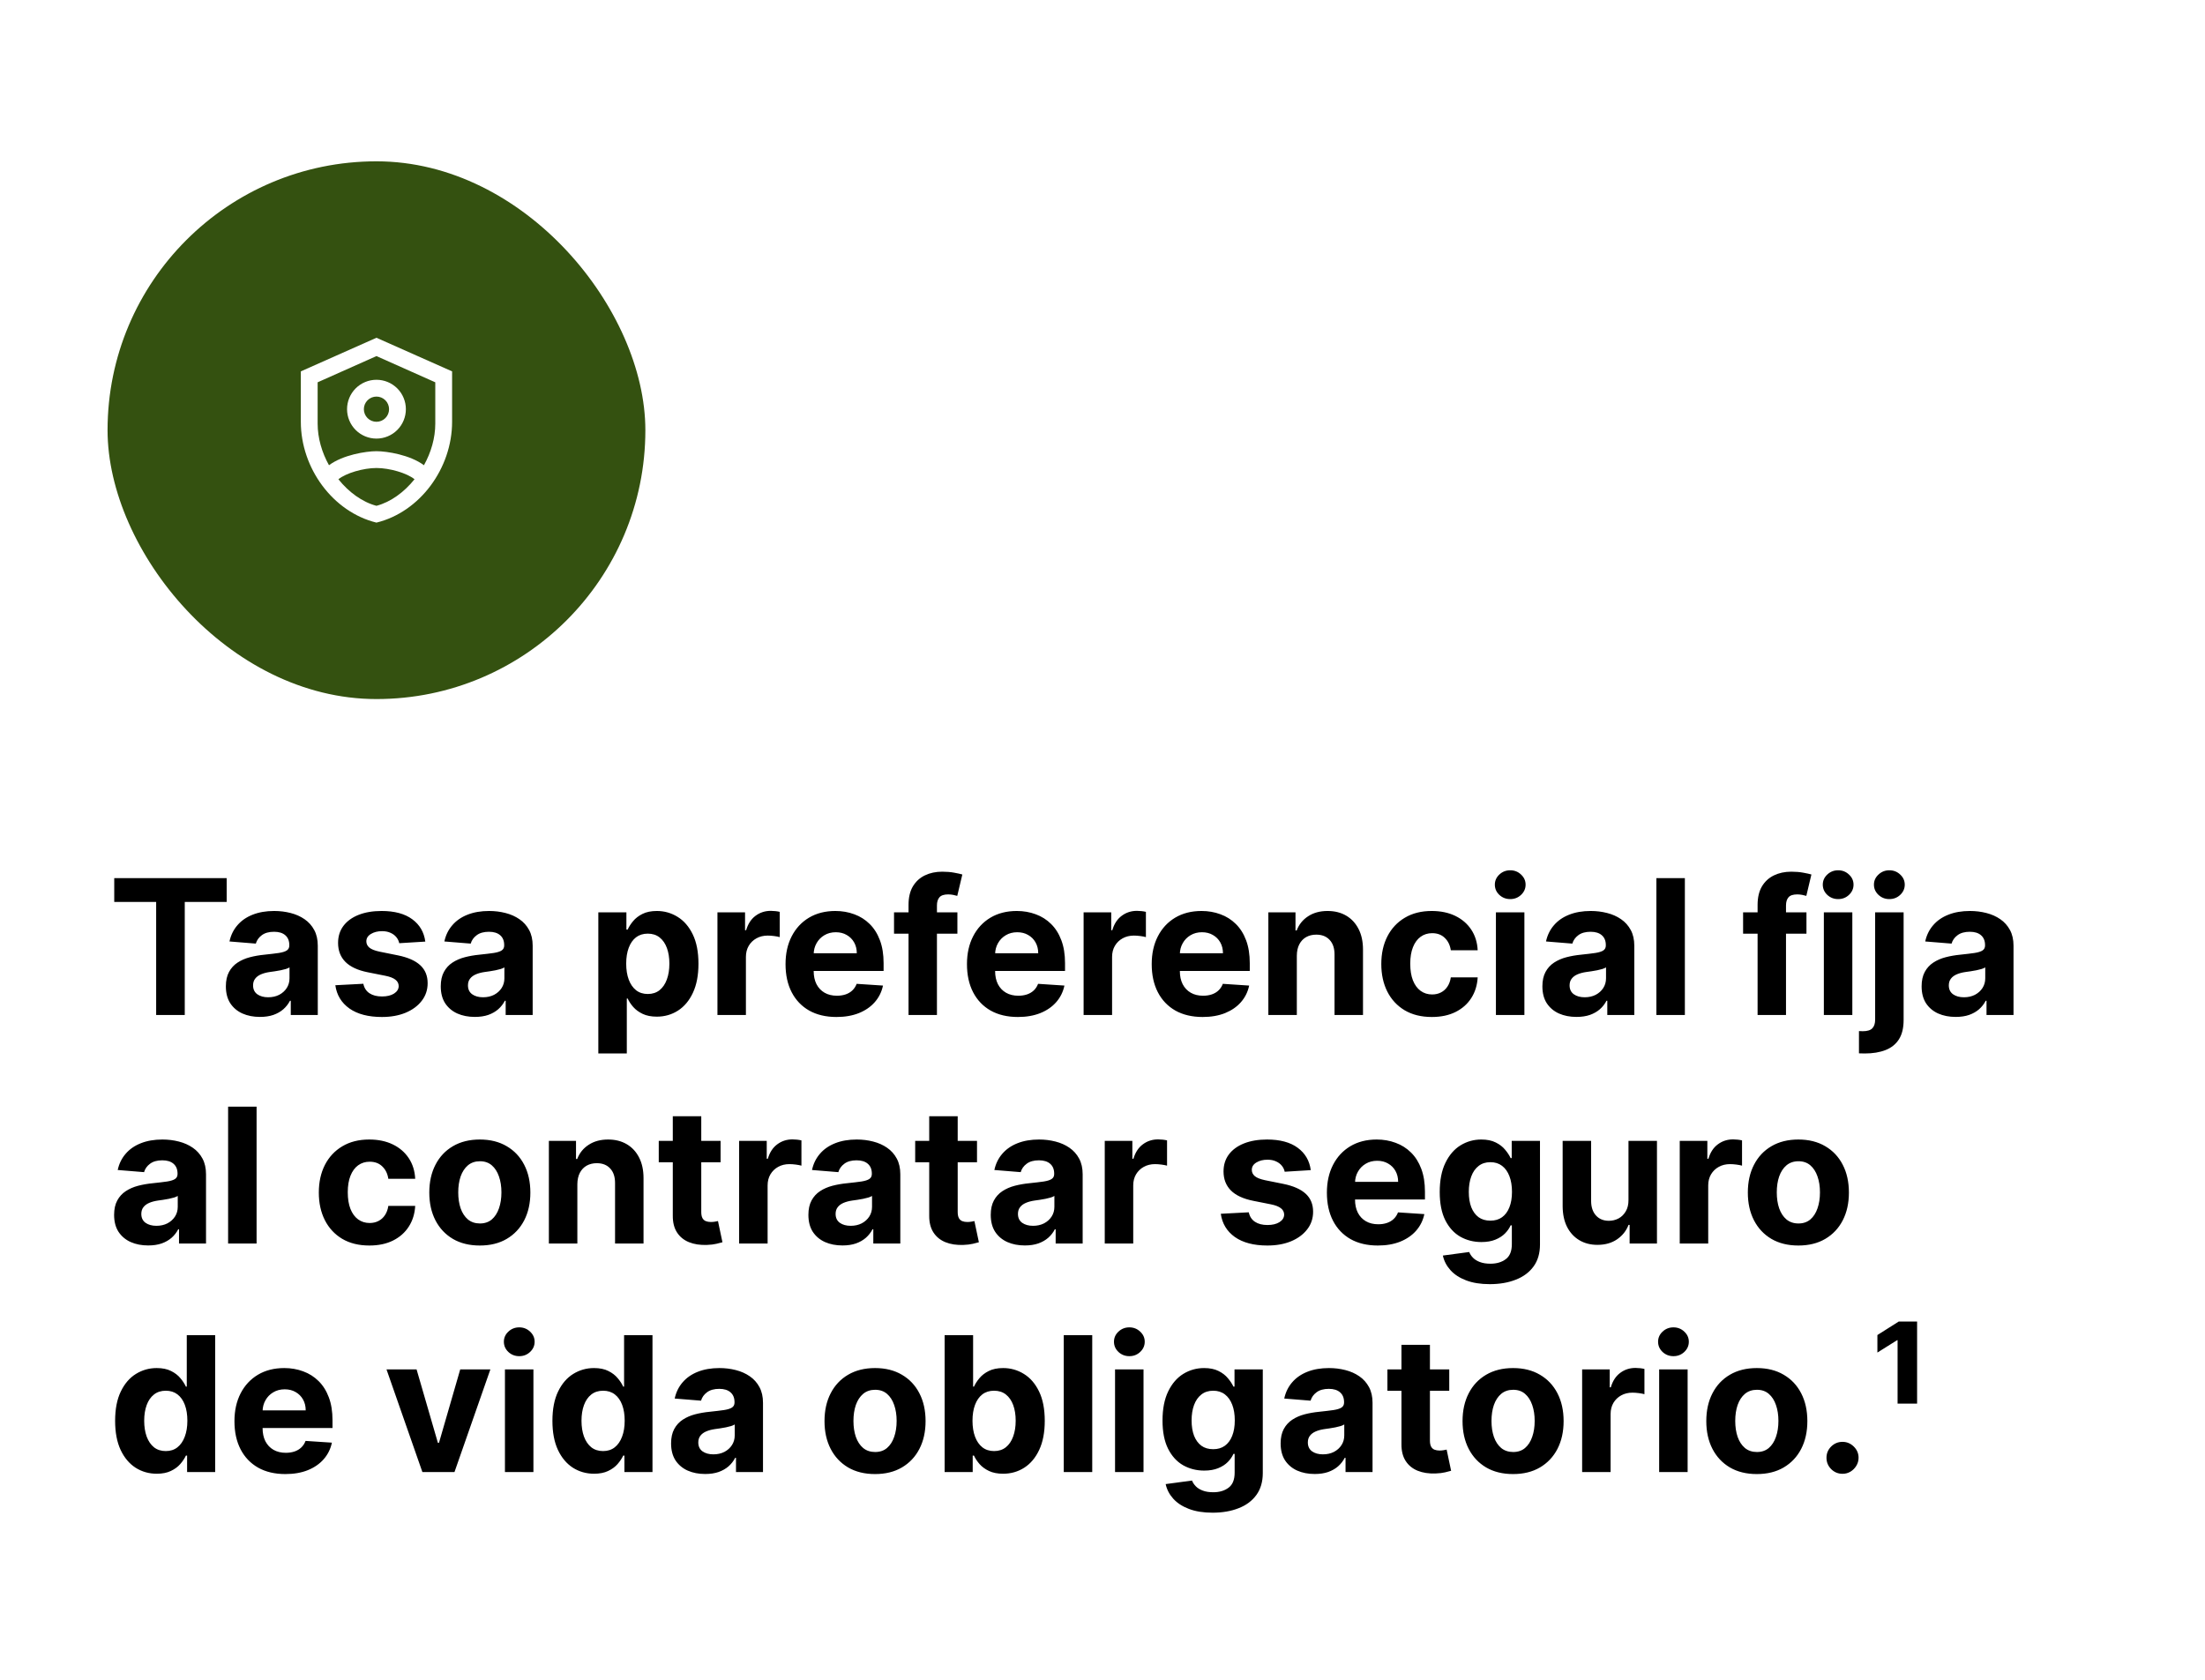
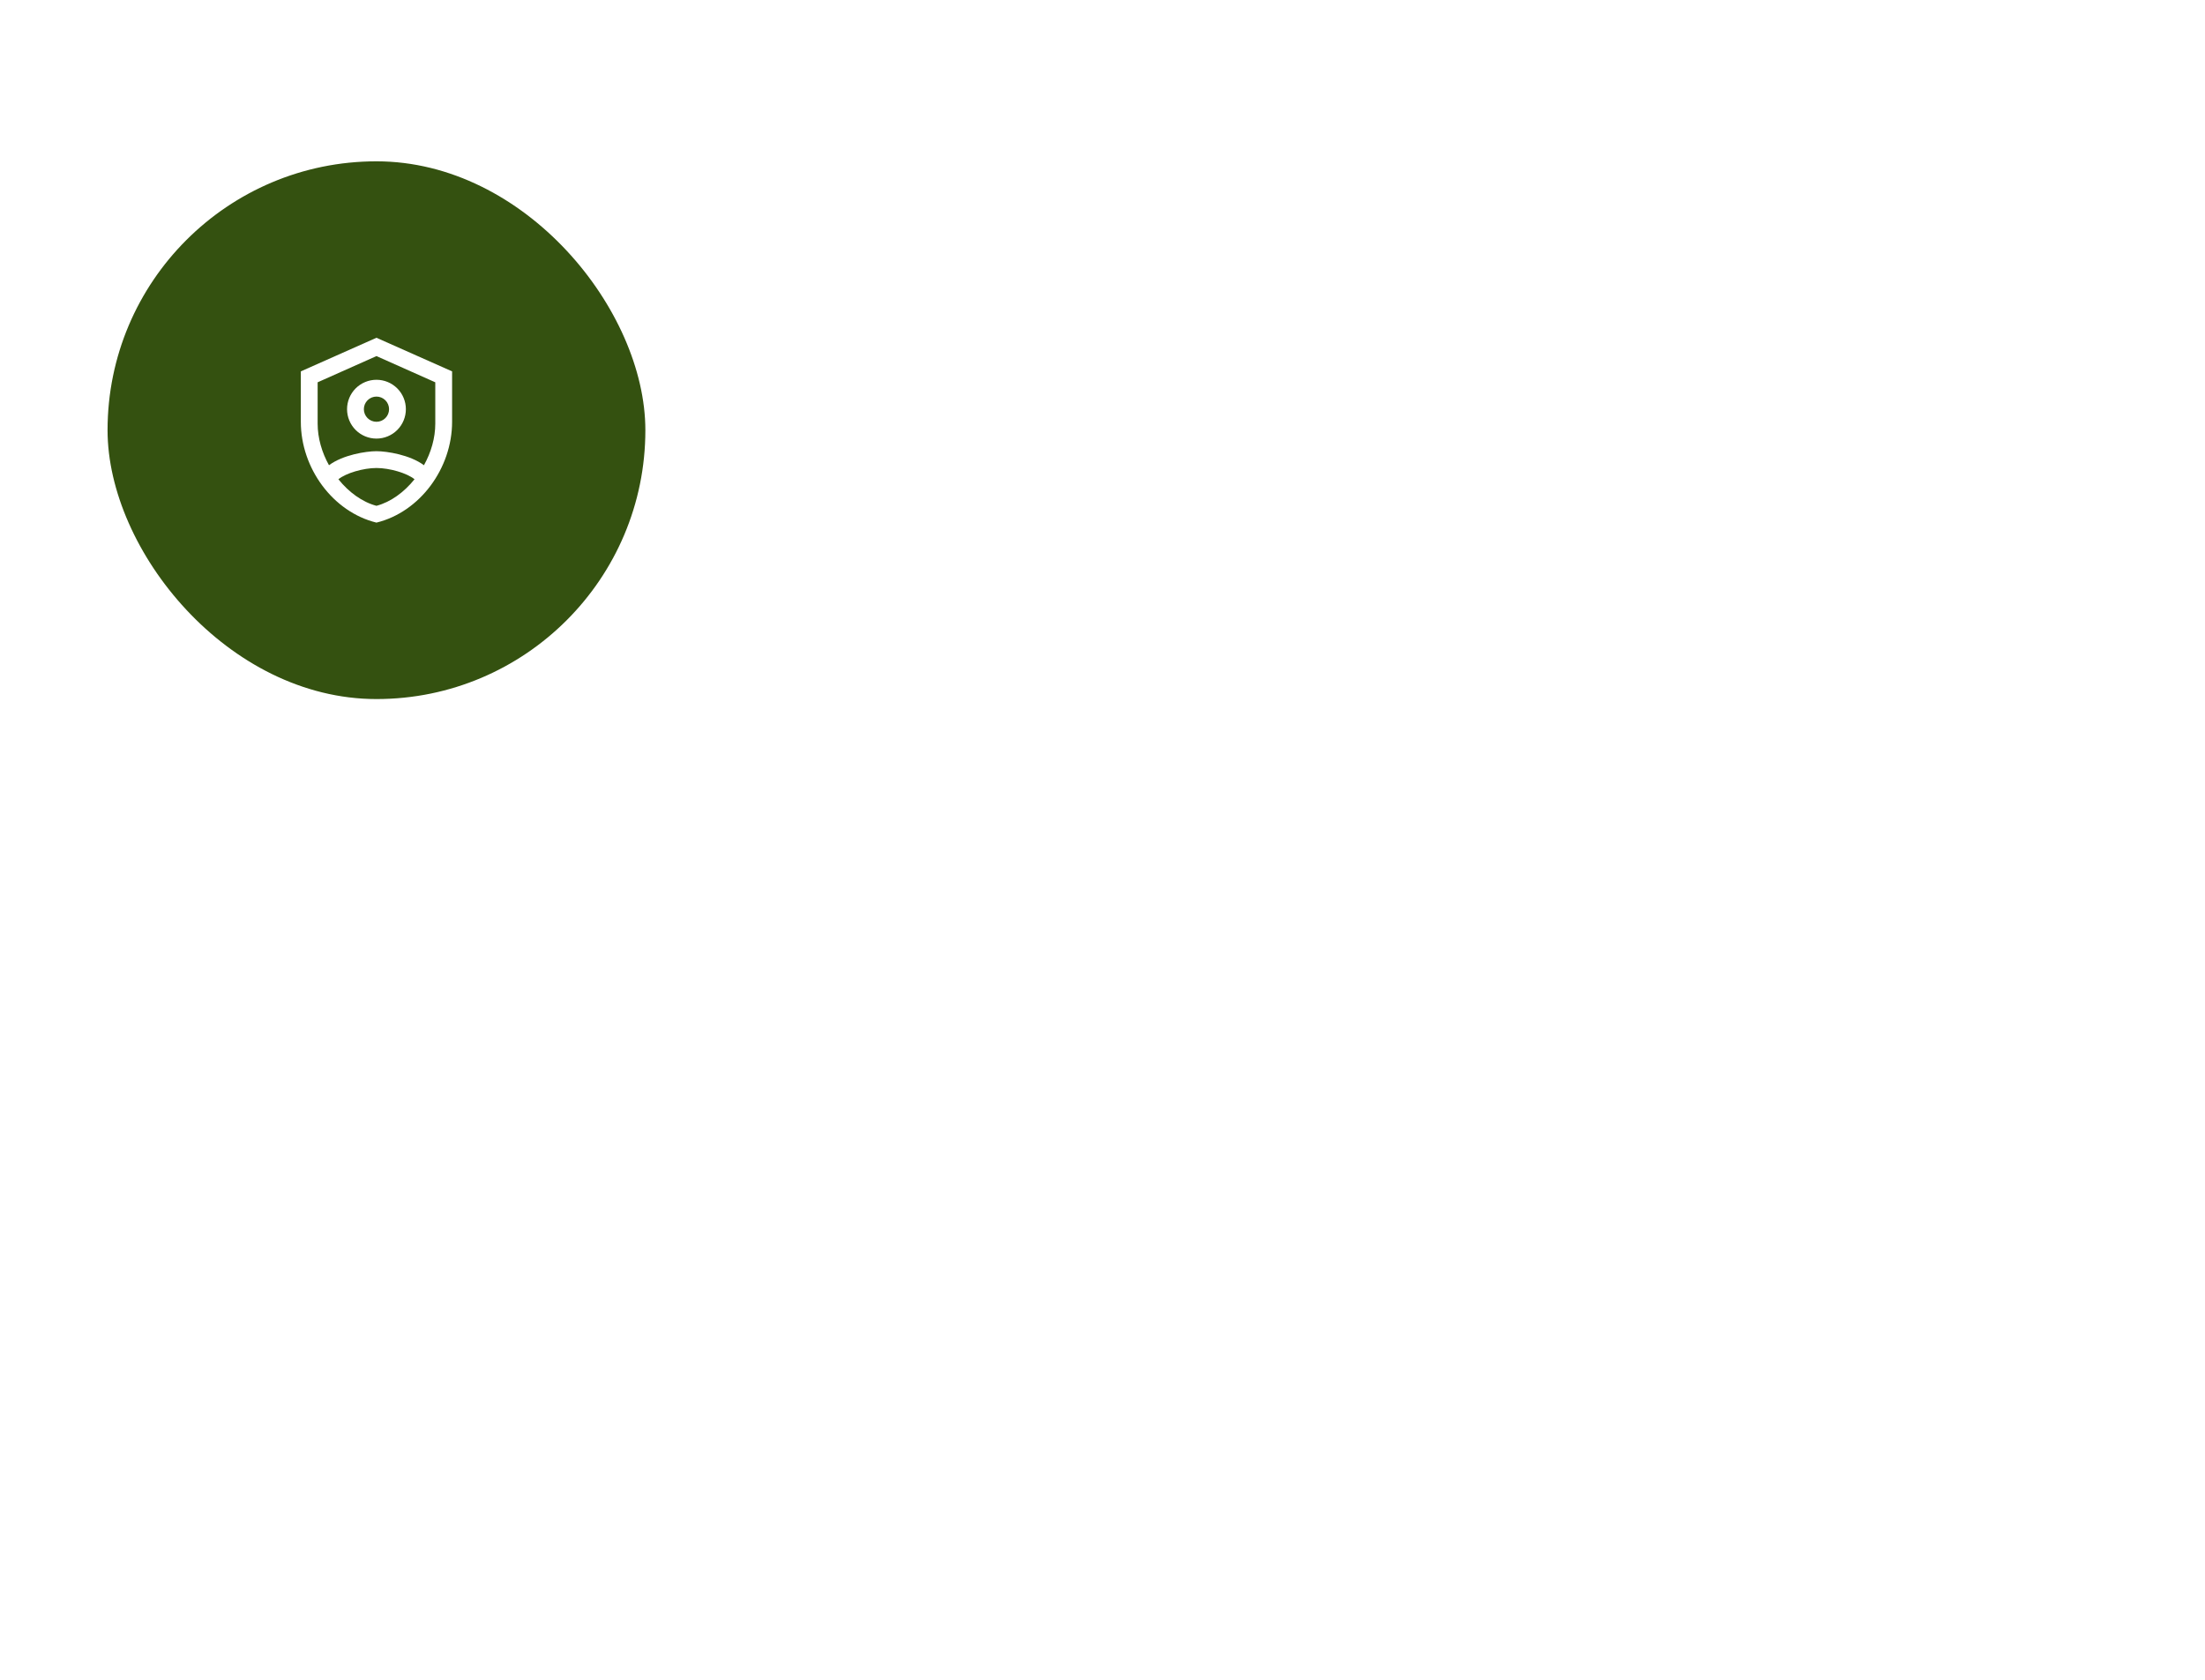
<svg xmlns="http://www.w3.org/2000/svg" width="328" height="250" viewBox="0 0 328 250" fill="none">
  <rect width="328" height="250" fill="white" />
  <rect x="16" y="24" width="80" height="80" rx="40" fill="#345110" />
  <path d="M56 50.25L44.75 55.25V62.75C44.75 69.688 49.55 76.175 56 77.75C62.45 76.175 67.25 69.688 67.25 62.75V55.25L56 50.25ZM56 52.975L64.75 56.875V63.025C64.75 65.15 64.125 67.312 63.062 69.213C61 67.675 57.575 67.125 56 67.125C54.425 67.125 51 67.675 48.938 69.213C47.875 67.312 47.25 65.15 47.25 63.025V56.875L56 52.975ZM56 56.5C54.84 56.5 53.727 56.961 52.906 57.781C52.086 58.602 51.625 59.715 51.625 60.875C51.625 62.035 52.086 63.148 52.906 63.969C53.727 64.789 54.84 65.25 56 65.25C57.16 65.25 58.273 64.789 59.094 63.969C59.914 63.148 60.375 62.035 60.375 60.875C60.375 59.715 59.914 58.602 59.094 57.781C58.273 56.961 57.16 56.5 56 56.5ZM56 59C56.497 59 56.974 59.197 57.326 59.549C57.678 59.901 57.875 60.378 57.875 60.875C57.875 61.372 57.678 61.849 57.326 62.201C56.974 62.553 56.497 62.75 56 62.75C55.503 62.75 55.026 62.553 54.674 62.201C54.322 61.849 54.125 61.372 54.125 60.875C54.125 60.378 54.322 59.901 54.674 59.549C55.026 59.197 55.503 59 56 59ZM56 69.625C57.962 69.625 60.55 70.388 61.663 71.3C60.112 73.225 58.125 74.688 56 75.25C53.875 74.688 51.888 73.225 50.337 71.3C51.462 70.388 54.038 69.625 56 69.625Z" fill="white" />
-   <path d="M16.994 134.186V130.636H33.719V134.186H27.484V151H23.229V134.186H16.994ZM38.67 151.288C37.696 151.288 36.828 151.119 36.065 150.781C35.303 150.437 34.7 149.929 34.256 149.26C33.818 148.584 33.599 147.742 33.599 146.734C33.599 145.886 33.755 145.173 34.067 144.597C34.378 144.02 34.803 143.556 35.34 143.205C35.876 142.853 36.486 142.588 37.169 142.409C37.858 142.23 38.581 142.104 39.337 142.031C40.225 141.938 40.941 141.852 41.484 141.773C42.028 141.687 42.422 141.561 42.668 141.395C42.913 141.229 43.035 140.984 43.035 140.659V140.599C43.035 139.97 42.837 139.482 42.439 139.138C42.048 138.793 41.491 138.621 40.769 138.621C40.006 138.621 39.4 138.79 38.949 139.128C38.498 139.459 38.2 139.877 38.054 140.381L34.136 140.062C34.335 139.134 34.726 138.332 35.31 137.656C35.893 136.973 36.645 136.45 37.567 136.085C38.495 135.714 39.569 135.528 40.788 135.528C41.637 135.528 42.449 135.628 43.224 135.827C44.007 136.026 44.699 136.334 45.303 136.751C45.912 137.169 46.393 137.706 46.744 138.362C47.096 139.012 47.271 139.791 47.271 140.699V151H43.254V148.882H43.135C42.89 149.359 42.562 149.78 42.151 150.145C41.74 150.503 41.246 150.785 40.669 150.99C40.092 151.189 39.426 151.288 38.67 151.288ZM39.883 148.365C40.507 148.365 41.057 148.242 41.534 147.997C42.011 147.745 42.386 147.407 42.658 146.983C42.929 146.559 43.065 146.078 43.065 145.541V143.92C42.933 144.007 42.751 144.086 42.519 144.159C42.293 144.225 42.038 144.288 41.753 144.348C41.468 144.401 41.183 144.451 40.898 144.497C40.613 144.537 40.354 144.573 40.122 144.607C39.625 144.679 39.191 144.795 38.82 144.955C38.448 145.114 38.16 145.329 37.955 145.601C37.749 145.866 37.646 146.197 37.646 146.595C37.646 147.172 37.855 147.613 38.273 147.918C38.697 148.216 39.234 148.365 39.883 148.365ZM63.265 140.082L59.387 140.321C59.321 139.99 59.178 139.691 58.959 139.426C58.741 139.154 58.452 138.939 58.094 138.78C57.743 138.614 57.322 138.531 56.832 138.531C56.175 138.531 55.622 138.67 55.171 138.949C54.72 139.221 54.495 139.585 54.495 140.043C54.495 140.407 54.641 140.715 54.932 140.967C55.224 141.219 55.725 141.421 56.434 141.574L59.198 142.131C60.683 142.436 61.79 142.926 62.519 143.602C63.248 144.278 63.613 145.167 63.613 146.267C63.613 147.268 63.318 148.146 62.728 148.902C62.145 149.658 61.343 150.248 60.322 150.672C59.307 151.089 58.138 151.298 56.812 151.298C54.79 151.298 53.179 150.877 51.979 150.036C50.786 149.187 50.087 148.034 49.881 146.575L54.048 146.357C54.173 146.973 54.478 147.444 54.962 147.768C55.446 148.087 56.066 148.246 56.822 148.246C57.564 148.246 58.161 148.103 58.611 147.818C59.069 147.527 59.301 147.152 59.307 146.695C59.301 146.31 59.139 145.995 58.82 145.75C58.502 145.498 58.012 145.306 57.349 145.173L54.704 144.646C53.212 144.348 52.102 143.831 51.373 143.095C50.65 142.359 50.289 141.421 50.289 140.281C50.289 139.3 50.554 138.455 51.084 137.746C51.621 137.036 52.374 136.49 53.342 136.105C54.316 135.721 55.456 135.528 56.762 135.528C58.691 135.528 60.209 135.936 61.316 136.751C62.43 137.567 63.079 138.677 63.265 140.082ZM70.635 151.288C69.661 151.288 68.793 151.119 68.03 150.781C67.268 150.437 66.665 149.929 66.221 149.26C65.783 148.584 65.564 147.742 65.564 146.734C65.564 145.886 65.72 145.173 66.032 144.597C66.343 144.02 66.767 143.556 67.304 143.205C67.841 142.853 68.451 142.588 69.134 142.409C69.823 142.23 70.546 142.104 71.302 142.031C72.19 141.938 72.906 141.852 73.449 141.773C73.993 141.687 74.387 141.561 74.632 141.395C74.878 141.229 75 140.984 75 140.659V140.599C75 139.97 74.802 139.482 74.404 139.138C74.013 138.793 73.456 138.621 72.733 138.621C71.971 138.621 71.365 138.79 70.914 139.128C70.463 139.459 70.165 139.877 70.019 140.381L66.101 140.062C66.3 139.134 66.691 138.332 67.275 137.656C67.858 136.973 68.61 136.45 69.532 136.085C70.46 135.714 71.534 135.528 72.753 135.528C73.602 135.528 74.414 135.628 75.189 135.827C75.972 136.026 76.664 136.334 77.267 136.751C77.877 137.169 78.358 137.706 78.709 138.362C79.061 139.012 79.236 139.791 79.236 140.699V151H75.219V148.882H75.1C74.855 149.359 74.526 149.78 74.115 150.145C73.704 150.503 73.211 150.785 72.634 150.99C72.057 151.189 71.391 151.288 70.635 151.288ZM71.848 148.365C72.472 148.365 73.022 148.242 73.499 147.997C73.976 147.745 74.351 147.407 74.623 146.983C74.894 146.559 75.03 146.078 75.03 145.541V143.92C74.898 144.007 74.715 144.086 74.483 144.159C74.258 144.225 74.003 144.288 73.718 144.348C73.433 144.401 73.148 144.451 72.863 144.497C72.578 144.537 72.319 144.573 72.087 144.607C71.59 144.679 71.156 144.795 70.784 144.955C70.413 145.114 70.125 145.329 69.919 145.601C69.714 145.866 69.611 146.197 69.611 146.595C69.611 147.172 69.82 147.613 70.238 147.918C70.662 148.216 71.199 148.365 71.848 148.365ZM89.003 156.727V135.727H93.179V138.293H93.368C93.553 137.882 93.822 137.464 94.173 137.04C94.531 136.609 94.995 136.251 95.565 135.966C96.142 135.674 96.858 135.528 97.713 135.528C98.827 135.528 99.854 135.82 100.795 136.403C101.737 136.98 102.489 137.852 103.053 139.018C103.616 140.179 103.898 141.634 103.898 143.384C103.898 145.087 103.623 146.526 103.072 147.699C102.529 148.866 101.786 149.75 100.845 150.354C99.91 150.95 98.863 151.249 97.703 151.249C96.881 151.249 96.182 151.113 95.605 150.841C95.035 150.569 94.568 150.228 94.203 149.817C93.838 149.399 93.56 148.978 93.368 148.554H93.239V156.727H89.003ZM93.149 143.364C93.149 144.272 93.275 145.064 93.527 145.74C93.779 146.416 94.144 146.943 94.621 147.321C95.098 147.692 95.678 147.878 96.361 147.878C97.05 147.878 97.633 147.689 98.111 147.311C98.588 146.927 98.949 146.396 99.195 145.72C99.447 145.037 99.572 144.252 99.572 143.364C99.572 142.482 99.45 141.706 99.204 141.037C98.959 140.367 98.598 139.844 98.121 139.466C97.644 139.088 97.057 138.899 96.361 138.899C95.671 138.899 95.088 139.081 94.611 139.446C94.14 139.811 93.779 140.328 93.527 140.997C93.275 141.667 93.149 142.455 93.149 143.364ZM106.722 151V135.727H110.828V138.392H110.987C111.266 137.444 111.733 136.728 112.389 136.244C113.045 135.754 113.801 135.509 114.656 135.509C114.868 135.509 115.097 135.522 115.342 135.548C115.588 135.575 115.803 135.611 115.989 135.658V139.416C115.79 139.357 115.515 139.304 115.163 139.257C114.812 139.211 114.491 139.188 114.199 139.188C113.576 139.188 113.019 139.323 112.528 139.595C112.045 139.86 111.66 140.232 111.375 140.709C111.097 141.186 110.957 141.736 110.957 142.359V151H106.722ZM124.428 151.298C122.857 151.298 121.505 150.98 120.371 150.344C119.244 149.701 118.376 148.793 117.766 147.619C117.156 146.439 116.851 145.044 116.851 143.433C116.851 141.862 117.156 140.483 117.766 139.297C118.376 138.11 119.234 137.186 120.341 136.523C121.455 135.86 122.761 135.528 124.259 135.528C125.266 135.528 126.204 135.691 127.073 136.016C127.948 136.334 128.71 136.814 129.36 137.457C130.016 138.1 130.526 138.909 130.891 139.884C131.256 140.851 131.438 141.985 131.438 143.284V144.447H118.542V141.822H127.451C127.451 141.213 127.318 140.672 127.053 140.202C126.788 139.731 126.42 139.363 125.949 139.098C125.485 138.826 124.945 138.69 124.328 138.69C123.685 138.69 123.115 138.839 122.618 139.138C122.128 139.429 121.743 139.824 121.465 140.321C121.186 140.812 121.044 141.358 121.037 141.962V144.457C121.037 145.213 121.176 145.866 121.455 146.416C121.74 146.966 122.141 147.391 122.658 147.689C123.175 147.987 123.788 148.136 124.498 148.136C124.968 148.136 125.399 148.07 125.79 147.938C126.181 147.805 126.516 147.606 126.794 147.341C127.073 147.076 127.285 146.751 127.431 146.366L131.348 146.625C131.15 147.566 130.742 148.388 130.125 149.091C129.516 149.787 128.727 150.33 127.759 150.722C126.798 151.106 125.687 151.298 124.428 151.298ZM142.415 135.727V138.909H132.989V135.727H142.415ZM135.147 151V134.624C135.147 133.517 135.362 132.598 135.793 131.869C136.23 131.14 136.827 130.593 137.583 130.229C138.338 129.864 139.197 129.682 140.158 129.682C140.808 129.682 141.401 129.732 141.938 129.831C142.481 129.93 142.886 130.02 143.151 130.099L142.395 133.281C142.23 133.228 142.024 133.179 141.779 133.132C141.54 133.086 141.295 133.062 141.043 133.062C140.42 133.062 139.986 133.208 139.74 133.5C139.495 133.785 139.373 134.186 139.373 134.703V151H135.147ZM151.416 151.298C149.845 151.298 148.493 150.98 147.359 150.344C146.232 149.701 145.364 148.793 144.754 147.619C144.144 146.439 143.839 145.044 143.839 143.433C143.839 141.862 144.144 140.483 144.754 139.297C145.364 138.11 146.223 137.186 147.33 136.523C148.443 135.86 149.749 135.528 151.247 135.528C152.255 135.528 153.193 135.691 154.061 136.016C154.936 136.334 155.698 136.814 156.348 137.457C157.004 138.1 157.515 138.909 157.879 139.884C158.244 140.851 158.426 141.985 158.426 143.284V144.447H145.53V141.822H154.439C154.439 141.213 154.306 140.672 154.041 140.202C153.776 139.731 153.408 139.363 152.938 139.098C152.473 138.826 151.933 138.69 151.317 138.69C150.674 138.69 150.104 138.839 149.607 139.138C149.116 139.429 148.732 139.824 148.453 140.321C148.175 140.812 148.032 141.358 148.026 141.962V144.457C148.026 145.213 148.165 145.866 148.443 146.416C148.728 146.966 149.129 147.391 149.646 147.689C150.163 147.987 150.777 148.136 151.486 148.136C151.956 148.136 152.387 148.07 152.778 147.938C153.17 147.805 153.504 147.606 153.783 147.341C154.061 147.076 154.273 146.751 154.419 146.366L158.337 146.625C158.138 147.566 157.73 148.388 157.114 149.091C156.504 149.787 155.715 150.33 154.747 150.722C153.786 151.106 152.676 151.298 151.416 151.298ZM161.19 151V135.727H165.297V138.392H165.456C165.734 137.444 166.202 136.728 166.858 136.244C167.514 135.754 168.27 135.509 169.125 135.509C169.337 135.509 169.566 135.522 169.811 135.548C170.056 135.575 170.272 135.611 170.457 135.658V139.416C170.259 139.357 169.983 139.304 169.632 139.257C169.281 139.211 168.959 139.188 168.668 139.188C168.045 139.188 167.488 139.323 166.997 139.595C166.513 139.86 166.129 140.232 165.844 140.709C165.565 141.186 165.426 141.736 165.426 142.359V151H161.19ZM178.897 151.298C177.326 151.298 175.973 150.98 174.84 150.344C173.713 149.701 172.845 148.793 172.235 147.619C171.625 146.439 171.32 145.044 171.32 143.433C171.32 141.862 171.625 140.483 172.235 139.297C172.845 138.11 173.703 137.186 174.81 136.523C175.924 135.86 177.23 135.528 178.728 135.528C179.735 135.528 180.673 135.691 181.542 136.016C182.417 136.334 183.179 136.814 183.828 137.457C184.485 138.1 184.995 138.909 185.36 139.884C185.724 140.851 185.907 141.985 185.907 143.284V144.447H173.01V141.822H181.919C181.919 141.213 181.787 140.672 181.522 140.202C181.257 139.731 180.889 139.363 180.418 139.098C179.954 138.826 179.414 138.69 178.797 138.69C178.154 138.69 177.584 138.839 177.087 139.138C176.596 139.429 176.212 139.824 175.934 140.321C175.655 140.812 175.513 141.358 175.506 141.962V144.457C175.506 145.213 175.645 145.866 175.924 146.416C176.209 146.966 176.61 147.391 177.127 147.689C177.644 147.987 178.257 148.136 178.966 148.136C179.437 148.136 179.868 148.07 180.259 147.938C180.65 147.805 180.985 147.606 181.263 147.341C181.542 147.076 181.754 146.751 181.9 146.366L185.817 146.625C185.618 147.566 185.211 148.388 184.594 149.091C183.984 149.787 183.195 150.33 182.228 150.722C181.266 151.106 180.156 151.298 178.897 151.298ZM192.907 142.17V151H188.671V135.727H192.708V138.422H192.887C193.225 137.534 193.792 136.831 194.587 136.314C195.382 135.79 196.347 135.528 197.48 135.528C198.541 135.528 199.466 135.76 200.255 136.224C201.043 136.688 201.657 137.351 202.094 138.213C202.532 139.068 202.75 140.089 202.75 141.276V151H198.515V142.031C198.521 141.097 198.283 140.367 197.799 139.844C197.315 139.313 196.649 139.048 195.8 139.048C195.23 139.048 194.726 139.171 194.289 139.416C193.858 139.661 193.52 140.019 193.275 140.49C193.036 140.954 192.913 141.514 192.907 142.17ZM212.989 151.298C211.425 151.298 210.079 150.967 208.952 150.304C207.832 149.634 206.97 148.706 206.367 147.52C205.771 146.333 205.472 144.968 205.472 143.423C205.472 141.859 205.774 140.487 206.377 139.307C206.987 138.12 207.852 137.196 208.972 136.533C210.093 135.863 211.425 135.528 212.969 135.528C214.302 135.528 215.469 135.77 216.469 136.254C217.47 136.738 218.263 137.418 218.846 138.293C219.429 139.168 219.751 140.195 219.81 141.375H215.813C215.701 140.613 215.402 140 214.918 139.536C214.441 139.065 213.815 138.83 213.039 138.83C212.383 138.83 211.809 139.009 211.319 139.366C210.835 139.718 210.457 140.232 210.185 140.908C209.914 141.584 209.778 142.402 209.778 143.364C209.778 144.338 209.91 145.167 210.175 145.849C210.447 146.532 210.828 147.053 211.319 147.411C211.809 147.768 212.383 147.947 213.039 147.947C213.523 147.947 213.957 147.848 214.342 147.649C214.733 147.45 215.054 147.162 215.306 146.784C215.565 146.4 215.734 145.939 215.813 145.402H219.81C219.744 146.569 219.426 147.596 218.856 148.484C218.292 149.366 217.513 150.055 216.519 150.553C215.525 151.05 214.348 151.298 212.989 151.298ZM222.522 151V135.727H226.758V151H222.522ZM224.65 133.759C224.02 133.759 223.48 133.55 223.029 133.132C222.585 132.708 222.363 132.201 222.363 131.611C222.363 131.027 222.585 130.527 223.029 130.109C223.48 129.685 224.02 129.473 224.65 129.473C225.28 129.473 225.817 129.685 226.261 130.109C226.712 130.527 226.937 131.027 226.937 131.611C226.937 132.201 226.712 132.708 226.261 133.132C225.817 133.55 225.28 133.759 224.65 133.759ZM234.506 151.288C233.532 151.288 232.664 151.119 231.901 150.781C231.139 150.437 230.536 149.929 230.092 149.26C229.654 148.584 229.435 147.742 229.435 146.734C229.435 145.886 229.591 145.173 229.903 144.597C230.214 144.02 230.638 143.556 231.175 143.205C231.712 142.853 232.322 142.588 233.005 142.409C233.694 142.23 234.417 142.104 235.173 142.031C236.061 141.938 236.777 141.852 237.32 141.773C237.864 141.687 238.258 141.561 238.504 141.395C238.749 141.229 238.871 140.984 238.871 140.659V140.599C238.871 139.97 238.673 139.482 238.275 139.138C237.884 138.793 237.327 138.621 236.604 138.621C235.842 138.621 235.236 138.79 234.785 139.128C234.334 139.459 234.036 139.877 233.89 140.381L229.972 140.062C230.171 139.134 230.562 138.332 231.146 137.656C231.729 136.973 232.481 136.45 233.403 136.085C234.331 135.714 235.405 135.528 236.624 135.528C237.473 135.528 238.285 135.628 239.06 135.827C239.843 136.026 240.535 136.334 241.138 136.751C241.748 137.169 242.229 137.706 242.58 138.362C242.932 139.012 243.107 139.791 243.107 140.699V151H239.09V148.882H238.971C238.726 149.359 238.397 149.78 237.987 150.145C237.576 150.503 237.082 150.785 236.505 150.99C235.928 151.189 235.262 151.288 234.506 151.288ZM235.719 148.365C236.343 148.365 236.893 148.242 237.37 147.997C237.847 147.745 238.222 147.407 238.494 146.983C238.765 146.559 238.901 146.078 238.901 145.541V143.92C238.769 144.007 238.586 144.086 238.354 144.159C238.129 144.225 237.874 144.288 237.589 144.348C237.304 144.401 237.019 144.451 236.734 144.497C236.449 144.537 236.19 144.573 235.958 144.607C235.461 144.679 235.027 144.795 234.656 144.955C234.284 145.114 233.996 145.329 233.79 145.601C233.585 145.866 233.482 146.197 233.482 146.595C233.482 147.172 233.691 147.613 234.109 147.918C234.533 148.216 235.07 148.365 235.719 148.365ZM250.629 130.636V151H246.393V130.636H250.629ZM268.716 135.727V138.909H259.29V135.727H268.716ZM261.447 151V134.624C261.447 133.517 261.663 132.598 262.094 131.869C262.531 131.14 263.128 130.593 263.884 130.229C264.639 129.864 265.498 129.682 266.459 129.682C267.108 129.682 267.702 129.732 268.239 129.831C268.782 129.93 269.187 130.02 269.452 130.099L268.696 133.281C268.53 133.228 268.325 133.179 268.08 133.132C267.841 133.086 267.596 133.062 267.344 133.062C266.721 133.062 266.286 133.208 266.041 133.5C265.796 133.785 265.673 134.186 265.673 134.703V151H261.447ZM271.304 151V135.727H275.539V151H271.304ZM273.431 133.759C272.802 133.759 272.261 133.55 271.811 133.132C271.367 132.708 271.145 132.201 271.145 131.611C271.145 131.027 271.367 130.527 271.811 130.109C272.261 129.685 272.802 129.473 273.431 129.473C274.061 129.473 274.598 129.685 275.042 130.109C275.493 130.527 275.718 131.027 275.718 131.611C275.718 132.201 275.493 132.708 275.042 133.132C274.598 133.55 274.061 133.759 273.431 133.759ZM278.933 135.727H283.168V151.756C283.168 152.936 282.936 153.89 282.472 154.619C282.008 155.348 281.342 155.882 280.474 156.22C279.612 156.558 278.581 156.727 277.381 156.727C277.236 156.727 277.096 156.724 276.964 156.717C276.825 156.717 276.679 156.714 276.526 156.707V153.396C276.639 153.403 276.738 153.406 276.825 153.406C276.904 153.413 276.99 153.416 277.083 153.416C277.766 153.416 278.243 153.27 278.515 152.979C278.793 152.694 278.933 152.263 278.933 151.686V135.727ZM281.04 133.759C280.417 133.759 279.88 133.55 279.43 133.132C278.979 132.708 278.754 132.201 278.754 131.611C278.754 131.027 278.979 130.527 279.43 130.109C279.88 129.685 280.417 129.473 281.04 129.473C281.677 129.473 282.217 129.685 282.661 130.109C283.112 130.527 283.337 131.027 283.337 131.611C283.337 132.201 283.112 132.708 282.661 133.132C282.217 133.55 281.677 133.759 281.04 133.759ZM290.917 151.288C289.942 151.288 289.074 151.119 288.311 150.781C287.549 150.437 286.946 149.929 286.502 149.26C286.064 148.584 285.846 147.742 285.846 146.734C285.846 145.886 286.001 145.173 286.313 144.597C286.624 144.02 287.049 143.556 287.586 143.205C288.123 142.853 288.732 142.588 289.415 142.409C290.105 142.23 290.827 142.104 291.583 142.031C292.471 141.938 293.187 141.852 293.73 141.773C294.274 141.687 294.668 141.561 294.914 141.395C295.159 141.229 295.282 140.984 295.282 140.659V140.599C295.282 139.97 295.083 139.482 294.685 139.138C294.294 138.793 293.737 138.621 293.015 138.621C292.252 138.621 291.646 138.79 291.195 139.128C290.744 139.459 290.446 139.877 290.3 140.381L286.382 140.062C286.581 139.134 286.972 138.332 287.556 137.656C288.139 136.973 288.891 136.45 289.813 136.085C290.741 135.714 291.815 135.528 293.034 135.528C293.883 135.528 294.695 135.628 295.471 135.827C296.253 136.026 296.945 136.334 297.549 136.751C298.158 137.169 298.639 137.706 298.99 138.362C299.342 139.012 299.517 139.791 299.517 140.699V151H295.5V148.882H295.381C295.136 149.359 294.808 149.78 294.397 150.145C293.986 150.503 293.492 150.785 292.915 150.99C292.338 151.189 291.672 151.288 290.917 151.288ZM292.13 148.365C292.753 148.365 293.303 148.242 293.78 147.997C294.257 147.745 294.632 147.407 294.904 146.983C295.176 146.559 295.311 146.078 295.311 145.541V143.92C295.179 144.007 294.997 144.086 294.765 144.159C294.539 144.225 294.284 144.288 293.999 144.348C293.714 144.401 293.429 144.451 293.144 144.497C292.859 144.537 292.6 144.573 292.368 144.607C291.871 144.679 291.437 144.795 291.066 144.955C290.694 145.114 290.406 145.329 290.201 145.601C289.995 145.866 289.892 146.197 289.892 146.595C289.892 147.172 290.101 147.613 290.519 147.918C290.943 148.216 291.48 148.365 292.13 148.365ZM22.046 185.288C21.071 185.288 20.203 185.119 19.44 184.781C18.678 184.437 18.075 183.929 17.631 183.26C17.193 182.584 16.974 181.742 16.974 180.734C16.974 179.886 17.13 179.173 17.442 178.597C17.753 178.02 18.178 177.556 18.715 177.205C19.251 176.853 19.861 176.588 20.544 176.409C21.233 176.23 21.956 176.104 22.712 176.031C23.6 175.938 24.316 175.852 24.859 175.773C25.403 175.687 25.797 175.561 26.043 175.395C26.288 175.229 26.41 174.984 26.41 174.659V174.599C26.41 173.97 26.212 173.482 25.814 173.138C25.423 172.793 24.866 172.621 24.143 172.621C23.381 172.621 22.775 172.79 22.324 173.128C21.873 173.459 21.575 173.877 21.429 174.381L17.511 174.062C17.71 173.134 18.101 172.332 18.685 171.656C19.268 170.973 20.02 170.45 20.942 170.085C21.87 169.714 22.944 169.528 24.163 169.528C25.012 169.528 25.824 169.628 26.599 169.827C27.382 170.026 28.074 170.334 28.678 170.751C29.287 171.169 29.768 171.706 30.119 172.362C30.471 173.012 30.646 173.791 30.646 174.699V185H26.629V182.882H26.51C26.265 183.359 25.937 183.78 25.526 184.145C25.115 184.503 24.621 184.785 24.044 184.99C23.467 185.189 22.801 185.288 22.046 185.288ZM23.259 182.365C23.882 182.365 24.432 182.242 24.909 181.997C25.386 181.745 25.761 181.407 26.033 180.983C26.305 180.559 26.44 180.078 26.44 179.541V177.92C26.308 178.007 26.125 178.086 25.893 178.159C25.668 178.225 25.413 178.288 25.128 178.348C24.843 178.401 24.558 178.451 24.273 178.497C23.988 178.537 23.729 178.573 23.497 178.607C23 178.679 22.566 178.795 22.195 178.955C21.823 179.114 21.535 179.329 21.329 179.601C21.124 179.866 21.021 180.197 21.021 180.595C21.021 181.172 21.23 181.613 21.648 181.918C22.072 182.216 22.609 182.365 23.259 182.365ZM38.168 164.636V185H33.932V164.636H38.168ZM54.943 185.298C53.378 185.298 52.032 184.967 50.906 184.304C49.785 183.634 48.923 182.706 48.32 181.52C47.724 180.333 47.425 178.968 47.425 177.423C47.425 175.859 47.727 174.487 48.33 173.307C48.94 172.12 49.805 171.196 50.925 170.533C52.046 169.863 53.378 169.528 54.923 169.528C56.255 169.528 57.422 169.77 58.423 170.254C59.423 170.738 60.216 171.418 60.799 172.293C61.382 173.168 61.704 174.195 61.764 175.375H57.766C57.654 174.613 57.355 174 56.871 173.536C56.394 173.065 55.768 172.83 54.992 172.83C54.336 172.83 53.763 173.009 53.272 173.366C52.788 173.718 52.41 174.232 52.139 174.908C51.867 175.584 51.731 176.402 51.731 177.364C51.731 178.338 51.863 179.167 52.129 179.849C52.4 180.532 52.782 181.053 53.272 181.411C53.763 181.768 54.336 181.947 54.992 181.947C55.476 181.947 55.91 181.848 56.295 181.649C56.686 181.45 57.007 181.162 57.259 180.784C57.518 180.4 57.687 179.939 57.766 179.402H61.764C61.697 180.569 61.379 181.596 60.809 182.484C60.245 183.366 59.467 184.055 58.472 184.553C57.478 185.05 56.301 185.298 54.943 185.298ZM71.376 185.298C69.832 185.298 68.496 184.97 67.369 184.314C66.249 183.651 65.384 182.73 64.774 181.55C64.164 180.363 63.859 178.988 63.859 177.423C63.859 175.846 64.164 174.467 64.774 173.287C65.384 172.1 66.249 171.179 67.369 170.523C68.496 169.86 69.832 169.528 71.376 169.528C72.921 169.528 74.253 169.86 75.373 170.523C76.5 171.179 77.368 172.1 77.978 173.287C78.588 174.467 78.893 175.846 78.893 177.423C78.893 178.988 78.588 180.363 77.978 181.55C77.368 182.73 76.5 183.651 75.373 184.314C74.253 184.97 72.921 185.298 71.376 185.298ZM71.396 182.017C72.099 182.017 72.685 181.818 73.156 181.42C73.626 181.016 73.981 180.466 74.22 179.77C74.465 179.074 74.588 178.282 74.588 177.393C74.588 176.505 74.465 175.713 74.22 175.017C73.981 174.321 73.626 173.771 73.156 173.366C72.685 172.962 72.099 172.76 71.396 172.76C70.687 172.76 70.09 172.962 69.606 173.366C69.129 173.771 68.768 174.321 68.522 175.017C68.284 175.713 68.164 176.505 68.164 177.393C68.164 178.282 68.284 179.074 68.522 179.77C68.768 180.466 69.129 181.016 69.606 181.42C70.09 181.818 70.687 182.017 71.396 182.017ZM85.883 176.17V185H81.647V169.727H85.684V172.422H85.863C86.201 171.534 86.768 170.831 87.564 170.314C88.359 169.79 89.323 169.528 90.457 169.528C91.518 169.528 92.442 169.76 93.231 170.224C94.02 170.688 94.633 171.351 95.071 172.213C95.508 173.068 95.727 174.089 95.727 175.276V185H91.491V176.031C91.498 175.097 91.259 174.367 90.775 173.844C90.291 173.313 89.625 173.048 88.777 173.048C88.207 173.048 87.703 173.171 87.265 173.416C86.834 173.661 86.496 174.019 86.251 174.49C86.012 174.954 85.89 175.514 85.883 176.17ZM107.189 169.727V172.909H97.992V169.727H107.189ZM100.08 166.068H104.315V180.307C104.315 180.698 104.375 181.003 104.494 181.222C104.614 181.434 104.779 181.583 104.991 181.669C105.21 181.755 105.462 181.798 105.747 181.798C105.946 181.798 106.145 181.782 106.344 181.749C106.543 181.709 106.695 181.679 106.801 181.659L107.467 184.811C107.255 184.877 106.957 184.954 106.572 185.04C106.188 185.133 105.721 185.189 105.17 185.209C104.15 185.249 103.255 185.113 102.486 184.801C101.723 184.49 101.13 184.006 100.706 183.349C100.282 182.693 100.073 181.865 100.08 180.864V166.068ZM109.948 185V169.727H114.055V172.392H114.214C114.492 171.444 114.96 170.728 115.616 170.244C116.272 169.754 117.028 169.509 117.883 169.509C118.095 169.509 118.324 169.522 118.569 169.548C118.814 169.575 119.03 169.611 119.215 169.658V173.416C119.016 173.357 118.741 173.304 118.39 173.257C118.039 173.211 117.717 173.188 117.425 173.188C116.802 173.188 116.246 173.323 115.755 173.595C115.271 173.86 114.887 174.232 114.602 174.709C114.323 175.186 114.184 175.736 114.184 176.359V185H109.948ZM125.323 185.288C124.348 185.288 123.48 185.119 122.718 184.781C121.955 184.437 121.352 183.929 120.908 183.26C120.471 182.584 120.252 181.742 120.252 180.734C120.252 179.886 120.408 179.173 120.719 178.597C121.031 178.02 121.455 177.556 121.992 177.205C122.529 176.853 123.139 176.588 123.821 176.409C124.511 176.23 125.233 176.104 125.989 176.031C126.877 175.938 127.593 175.852 128.137 175.773C128.68 175.687 129.075 175.561 129.32 175.395C129.565 175.229 129.688 174.984 129.688 174.659V174.599C129.688 173.97 129.489 173.482 129.091 173.138C128.7 172.793 128.143 172.621 127.421 172.621C126.658 172.621 126.052 172.79 125.601 173.128C125.15 173.459 124.852 173.877 124.706 174.381L120.789 174.062C120.988 173.134 121.379 172.332 121.962 171.656C122.545 170.973 123.298 170.45 124.219 170.085C125.147 169.714 126.221 169.528 127.441 169.528C128.289 169.528 129.101 169.628 129.877 169.827C130.659 170.026 131.352 170.334 131.955 170.751C132.565 171.169 133.045 171.706 133.397 172.362C133.748 173.012 133.924 173.791 133.924 174.699V185H129.907V182.882H129.787C129.542 183.359 129.214 183.78 128.803 184.145C128.392 184.503 127.898 184.785 127.321 184.99C126.745 185.189 126.078 185.288 125.323 185.288ZM126.536 182.365C127.159 182.365 127.709 182.242 128.186 181.997C128.664 181.745 129.038 181.407 129.31 180.983C129.582 180.559 129.718 180.078 129.718 179.541V177.92C129.585 178.007 129.403 178.086 129.171 178.159C128.945 178.225 128.69 178.288 128.405 178.348C128.12 178.401 127.835 178.451 127.55 178.497C127.265 178.537 127.007 178.573 126.775 178.607C126.277 178.679 125.843 178.795 125.472 178.955C125.101 179.114 124.812 179.329 124.607 179.601C124.401 179.866 124.299 180.197 124.299 180.595C124.299 181.172 124.507 181.613 124.925 181.918C125.349 182.216 125.886 182.365 126.536 182.365ZM145.333 169.727V172.909H136.136V169.727H145.333ZM138.224 166.068H142.46V180.307C142.46 180.698 142.52 181.003 142.639 181.222C142.758 181.434 142.924 181.583 143.136 181.669C143.355 181.755 143.607 181.798 143.892 181.798C144.091 181.798 144.289 181.782 144.488 181.749C144.687 181.709 144.84 181.679 144.946 181.659L145.612 184.811C145.4 184.877 145.101 184.954 144.717 185.04C144.333 185.133 143.865 185.189 143.315 185.209C142.294 185.249 141.399 185.113 140.63 184.801C139.868 184.49 139.275 184.006 138.85 183.349C138.426 182.693 138.217 181.865 138.224 180.864V166.068ZM152.448 185.288C151.473 185.288 150.605 185.119 149.843 184.781C149.08 184.437 148.477 183.929 148.033 183.26C147.596 182.584 147.377 181.742 147.377 180.734C147.377 179.886 147.533 179.173 147.844 178.597C148.156 178.02 148.58 177.556 149.117 177.205C149.654 176.853 150.264 176.588 150.946 176.409C151.636 176.23 152.358 176.104 153.114 176.031C154.002 175.938 154.718 175.852 155.262 175.773C155.805 175.687 156.2 175.561 156.445 175.395C156.69 175.229 156.813 174.984 156.813 174.659V174.599C156.813 173.97 156.614 173.482 156.216 173.138C155.825 172.793 155.268 172.621 154.546 172.621C153.783 172.621 153.177 172.79 152.726 173.128C152.275 173.459 151.977 173.877 151.831 174.381L147.914 174.062C148.113 173.134 148.504 172.332 149.087 171.656C149.67 170.973 150.423 170.45 151.344 170.085C152.272 169.714 153.346 169.528 154.566 169.528C155.414 169.528 156.226 169.628 157.002 169.827C157.784 170.026 158.477 170.334 159.08 170.751C159.69 171.169 160.17 171.706 160.522 172.362C160.873 173.012 161.049 173.791 161.049 174.699V185H157.032V182.882H156.912C156.667 183.359 156.339 183.78 155.928 184.145C155.517 184.503 155.023 184.785 154.446 184.99C153.87 185.189 153.203 185.288 152.448 185.288ZM153.661 182.365C154.284 182.365 154.834 182.242 155.311 181.997C155.789 181.745 156.163 181.407 156.435 180.983C156.707 180.559 156.843 180.078 156.843 179.541V177.92C156.71 178.007 156.528 178.086 156.296 178.159C156.07 178.225 155.815 178.288 155.53 178.348C155.245 178.401 154.96 178.451 154.675 178.497C154.39 178.537 154.132 178.573 153.9 178.607C153.402 178.679 152.968 178.795 152.597 178.955C152.226 179.114 151.937 179.329 151.732 179.601C151.526 179.866 151.424 180.197 151.424 180.595C151.424 181.172 151.632 181.613 152.05 181.918C152.474 182.216 153.011 182.365 153.661 182.365ZM164.335 185V169.727H168.441V172.392H168.6C168.879 171.444 169.346 170.728 170.002 170.244C170.659 169.754 171.414 169.509 172.27 169.509C172.482 169.509 172.71 169.522 172.956 169.548C173.201 169.575 173.416 169.611 173.602 169.658V173.416C173.403 173.357 173.128 173.304 172.777 173.257C172.425 173.211 172.104 173.188 171.812 173.188C171.189 173.188 170.632 173.323 170.142 173.595C169.658 173.86 169.273 174.232 168.988 174.709C168.71 175.186 168.571 175.736 168.571 176.359V185H164.335ZM194.98 174.082L191.102 174.321C191.036 173.99 190.893 173.691 190.674 173.426C190.456 173.154 190.167 172.939 189.809 172.78C189.458 172.614 189.037 172.531 188.547 172.531C187.89 172.531 187.337 172.67 186.886 172.949C186.435 173.221 186.21 173.585 186.21 174.043C186.21 174.407 186.356 174.715 186.647 174.967C186.939 175.219 187.44 175.421 188.149 175.574L190.913 176.131C192.398 176.436 193.505 176.926 194.234 177.602C194.963 178.278 195.328 179.167 195.328 180.267C195.328 181.268 195.033 182.146 194.443 182.902C193.859 183.658 193.057 184.248 192.037 184.672C191.022 185.089 189.852 185.298 188.527 185.298C186.505 185.298 184.894 184.877 183.694 184.036C182.501 183.187 181.802 182.034 181.596 180.575L185.762 180.357C185.888 180.973 186.193 181.444 186.677 181.768C187.161 182.087 187.781 182.246 188.537 182.246C189.279 182.246 189.876 182.103 190.326 181.818C190.784 181.527 191.016 181.152 191.022 180.695C191.016 180.31 190.853 179.995 190.535 179.75C190.217 179.498 189.726 179.306 189.064 179.173L186.419 178.646C184.927 178.348 183.817 177.831 183.088 177.095C182.365 176.359 182.004 175.421 182.004 174.281C182.004 173.3 182.269 172.455 182.799 171.746C183.336 171.036 184.089 170.49 185.056 170.105C186.031 169.721 187.171 169.528 188.477 169.528C190.406 169.528 191.924 169.936 193.031 170.751C194.145 171.567 194.794 172.677 194.98 174.082ZM204.955 185.298C203.384 185.298 202.032 184.98 200.898 184.344C199.772 183.701 198.903 182.793 198.293 181.619C197.683 180.439 197.379 179.044 197.379 177.433C197.379 175.862 197.683 174.483 198.293 173.297C198.903 172.11 199.762 171.186 200.869 170.523C201.982 169.86 203.288 169.528 204.786 169.528C205.794 169.528 206.732 169.691 207.6 170.016C208.475 170.334 209.237 170.814 209.887 171.457C210.543 172.1 211.054 172.909 211.418 173.884C211.783 174.851 211.965 175.985 211.965 177.284V178.447H199.069V175.822H207.978C207.978 175.213 207.845 174.672 207.58 174.202C207.315 173.731 206.947 173.363 206.477 173.098C206.013 172.826 205.472 172.69 204.856 172.69C204.213 172.69 203.643 172.839 203.146 173.138C202.655 173.429 202.271 173.824 201.992 174.321C201.714 174.812 201.571 175.358 201.565 175.962V178.457C201.565 179.213 201.704 179.866 201.982 180.416C202.267 180.966 202.668 181.391 203.185 181.689C203.702 181.987 204.316 182.136 205.025 182.136C205.496 182.136 205.926 182.07 206.317 181.938C206.709 181.805 207.043 181.606 207.322 181.341C207.6 181.076 207.812 180.751 207.958 180.366L211.876 180.625C211.677 181.566 211.269 182.388 210.653 183.091C210.043 183.787 209.254 184.33 208.286 184.722C207.325 185.106 206.215 185.298 204.955 185.298ZM221.61 191.045C220.238 191.045 219.061 190.857 218.08 190.479C217.106 190.107 216.33 189.6 215.754 188.957C215.177 188.314 214.802 187.592 214.63 186.79L218.548 186.263C218.667 186.568 218.856 186.853 219.114 187.118C219.373 187.383 219.714 187.595 220.138 187.754C220.569 187.92 221.093 188.003 221.71 188.003C222.631 188.003 223.39 187.777 223.987 187.327C224.59 186.883 224.891 186.137 224.891 185.089V182.295H224.712C224.527 182.72 224.248 183.121 223.877 183.499C223.506 183.876 223.029 184.185 222.445 184.423C221.862 184.662 221.166 184.781 220.357 184.781C219.21 184.781 218.166 184.516 217.225 183.986C216.29 183.449 215.545 182.63 214.988 181.53C214.438 180.423 214.163 179.024 214.163 177.334C214.163 175.604 214.444 174.159 215.008 172.999C215.571 171.839 216.32 170.97 217.255 170.393C218.196 169.817 219.227 169.528 220.347 169.528C221.202 169.528 221.918 169.674 222.495 169.966C223.072 170.251 223.536 170.609 223.887 171.04C224.245 171.464 224.52 171.882 224.712 172.293H224.871V169.727H229.077V185.149C229.077 186.448 228.759 187.536 228.123 188.411C227.487 189.286 226.605 189.942 225.478 190.379C224.358 190.823 223.068 191.045 221.61 191.045ZM221.7 181.599C222.382 181.599 222.959 181.43 223.43 181.092C223.907 180.748 224.272 180.257 224.523 179.621C224.782 178.978 224.911 178.209 224.911 177.314C224.911 176.419 224.785 175.643 224.533 174.987C224.281 174.324 223.917 173.811 223.44 173.446C222.962 173.081 222.382 172.899 221.7 172.899C221.004 172.899 220.417 173.088 219.94 173.466C219.462 173.837 219.101 174.354 218.856 175.017C218.611 175.68 218.488 176.446 218.488 177.314C218.488 178.196 218.611 178.958 218.856 179.601C219.108 180.237 219.469 180.731 219.94 181.082C220.417 181.427 221.004 181.599 221.7 181.599ZM242.242 178.497V169.727H246.478V185H242.411V182.226H242.252C241.907 183.121 241.334 183.84 240.532 184.384C239.737 184.927 238.765 185.199 237.619 185.199C236.598 185.199 235.7 184.967 234.924 184.503C234.148 184.039 233.542 183.379 233.104 182.524C232.674 181.669 232.455 180.645 232.448 179.452V169.727H236.684V178.696C236.691 179.598 236.933 180.31 237.41 180.834C237.887 181.357 238.527 181.619 239.329 181.619C239.839 181.619 240.317 181.503 240.761 181.271C241.205 181.033 241.563 180.681 241.835 180.217C242.113 179.753 242.249 179.18 242.242 178.497ZM249.866 185V169.727H253.973V172.392H254.132C254.41 171.444 254.877 170.728 255.534 170.244C256.19 169.754 256.946 169.509 257.801 169.509C258.013 169.509 258.242 169.522 258.487 169.548C258.732 169.575 258.948 169.611 259.133 169.658V173.416C258.934 173.357 258.659 173.304 258.308 173.257C257.957 173.211 257.635 173.188 257.343 173.188C256.72 173.188 256.163 173.323 255.673 173.595C255.189 173.86 254.805 174.232 254.52 174.709C254.241 175.186 254.102 175.736 254.102 176.359V185H249.866ZM267.513 185.298C265.968 185.298 264.633 184.97 263.506 184.314C262.385 183.651 261.52 182.73 260.911 181.55C260.301 180.363 259.996 178.988 259.996 177.423C259.996 175.846 260.301 174.467 260.911 173.287C261.52 172.1 262.385 171.179 263.506 170.523C264.633 169.86 265.968 169.528 267.513 169.528C269.057 169.528 270.39 169.86 271.51 170.523C272.637 171.179 273.505 172.1 274.115 173.287C274.725 174.467 275.03 175.846 275.03 177.423C275.03 178.988 274.725 180.363 274.115 181.55C273.505 182.73 272.637 183.651 271.51 184.314C270.39 184.97 269.057 185.298 267.513 185.298ZM267.533 182.017C268.235 182.017 268.822 181.818 269.293 181.42C269.763 181.016 270.118 180.466 270.357 179.77C270.602 179.074 270.724 178.282 270.724 177.393C270.724 176.505 270.602 175.713 270.357 175.017C270.118 174.321 269.763 173.771 269.293 173.366C268.822 172.962 268.235 172.76 267.533 172.76C266.823 172.76 266.227 172.962 265.743 173.366C265.266 173.771 264.904 174.321 264.659 175.017C264.42 175.713 264.301 176.505 264.301 177.393C264.301 178.282 264.42 179.074 264.659 179.77C264.904 180.466 265.266 181.016 265.743 181.42C266.227 181.818 266.823 182.017 267.533 182.017ZM23.318 219.249C22.158 219.249 21.108 218.95 20.166 218.354C19.232 217.75 18.489 216.866 17.939 215.699C17.395 214.526 17.124 213.087 17.124 211.384C17.124 209.634 17.405 208.179 17.969 207.018C18.532 205.852 19.281 204.98 20.216 204.403C21.157 203.82 22.188 203.528 23.308 203.528C24.163 203.528 24.876 203.674 25.446 203.966C26.023 204.251 26.487 204.609 26.838 205.04C27.196 205.464 27.468 205.882 27.653 206.293H27.783V198.636H32.008V219H27.832V216.554H27.653C27.454 216.978 27.173 217.399 26.808 217.817C26.45 218.228 25.983 218.569 25.406 218.841C24.836 219.113 24.14 219.249 23.318 219.249ZM24.66 215.878C25.343 215.878 25.92 215.692 26.391 215.321C26.868 214.943 27.233 214.416 27.484 213.74C27.743 213.064 27.872 212.272 27.872 211.364C27.872 210.455 27.746 209.667 27.494 208.997C27.242 208.328 26.878 207.811 26.401 207.446C25.923 207.081 25.343 206.899 24.66 206.899C23.965 206.899 23.378 207.088 22.901 207.466C22.423 207.844 22.062 208.367 21.817 209.037C21.572 209.706 21.449 210.482 21.449 211.364C21.449 212.252 21.572 213.037 21.817 213.72C22.069 214.396 22.43 214.927 22.901 215.311C23.378 215.689 23.965 215.878 24.66 215.878ZM42.451 219.298C40.88 219.298 39.528 218.98 38.395 218.344C37.268 217.701 36.399 216.793 35.789 215.619C35.18 214.439 34.875 213.044 34.875 211.433C34.875 209.862 35.18 208.483 35.789 207.297C36.399 206.11 37.258 205.186 38.365 204.523C39.478 203.86 40.784 203.528 42.282 203.528C43.29 203.528 44.228 203.691 45.096 204.016C45.971 204.334 46.733 204.814 47.383 205.457C48.039 206.1 48.55 206.909 48.914 207.884C49.279 208.851 49.461 209.985 49.461 211.284V212.447H36.565V209.822H45.474C45.474 209.213 45.342 208.672 45.076 208.202C44.811 207.731 44.443 207.363 43.973 207.098C43.509 206.826 42.968 206.69 42.352 206.69C41.709 206.69 41.139 206.839 40.642 207.138C40.151 207.429 39.767 207.824 39.488 208.321C39.21 208.812 39.067 209.358 39.061 209.962V212.457C39.061 213.213 39.2 213.866 39.478 214.416C39.763 214.966 40.164 215.391 40.681 215.689C41.199 215.987 41.812 216.136 42.521 216.136C42.992 216.136 43.422 216.07 43.814 215.938C44.205 215.805 44.539 215.606 44.818 215.341C45.096 215.076 45.308 214.751 45.454 214.366L49.372 214.625C49.173 215.566 48.765 216.388 48.149 217.091C47.539 217.787 46.75 218.33 45.782 218.722C44.821 219.106 43.711 219.298 42.451 219.298ZM72.945 203.727L67.605 219H62.832L57.493 203.727H61.967L65.139 214.655H65.298L68.46 203.727H72.945ZM75.112 219V203.727H79.348V219H75.112ZM77.24 201.759C76.61 201.759 76.07 201.55 75.619 201.132C75.175 200.708 74.953 200.201 74.953 199.611C74.953 199.027 75.175 198.527 75.619 198.109C76.07 197.685 76.61 197.473 77.24 197.473C77.87 197.473 78.407 197.685 78.851 198.109C79.302 198.527 79.527 199.027 79.527 199.611C79.527 200.201 79.302 200.708 78.851 201.132C78.407 201.55 77.87 201.759 77.24 201.759ZM88.369 219.249C87.209 219.249 86.158 218.95 85.217 218.354C84.282 217.75 83.54 216.866 82.99 215.699C82.446 214.526 82.174 213.087 82.174 211.384C82.174 209.634 82.456 208.179 83.019 207.018C83.583 205.852 84.332 204.98 85.267 204.403C86.208 203.82 87.239 203.528 88.359 203.528C89.214 203.528 89.927 203.674 90.497 203.966C91.073 204.251 91.537 204.609 91.889 205.04C92.247 205.464 92.519 205.882 92.704 206.293H92.834V198.636H97.059V219H92.883V216.554H92.704C92.505 216.978 92.224 217.399 91.859 217.817C91.501 218.228 91.034 218.569 90.457 218.841C89.887 219.113 89.191 219.249 88.369 219.249ZM89.711 215.878C90.394 215.878 90.971 215.692 91.441 215.321C91.919 214.943 92.283 214.416 92.535 213.74C92.794 213.064 92.923 212.272 92.923 211.364C92.923 210.455 92.797 209.667 92.545 208.997C92.293 208.328 91.929 207.811 91.451 207.446C90.974 207.081 90.394 206.899 89.711 206.899C89.015 206.899 88.429 207.088 87.951 207.466C87.474 207.844 87.113 208.367 86.868 209.037C86.622 209.706 86.5 210.482 86.5 211.364C86.5 212.252 86.622 213.037 86.868 213.72C87.119 214.396 87.481 214.927 87.951 215.311C88.429 215.689 89.015 215.878 89.711 215.878ZM104.897 219.288C103.923 219.288 103.054 219.119 102.292 218.781C101.53 218.437 100.926 217.929 100.482 217.26C100.045 216.584 99.826 215.742 99.826 214.734C99.826 213.886 99.982 213.173 100.293 212.597C100.605 212.02 101.029 211.556 101.566 211.205C102.103 210.853 102.713 210.588 103.396 210.409C104.085 210.23 104.808 210.104 105.563 210.031C106.451 209.938 107.167 209.852 107.711 209.773C108.254 209.687 108.649 209.561 108.894 209.395C109.139 209.229 109.262 208.984 109.262 208.659V208.599C109.262 207.97 109.063 207.482 108.665 207.138C108.274 206.793 107.718 206.621 106.995 206.621C106.233 206.621 105.626 206.79 105.175 207.128C104.725 207.459 104.426 207.877 104.281 208.381L100.363 208.062C100.562 207.134 100.953 206.332 101.536 205.656C102.12 204.973 102.872 204.45 103.793 204.085C104.721 203.714 105.795 203.528 107.015 203.528C107.863 203.528 108.675 203.628 109.451 203.827C110.233 204.026 110.926 204.334 111.529 204.751C112.139 205.169 112.62 205.706 112.971 206.362C113.322 207.012 113.498 207.791 113.498 208.699V219H109.481V216.882H109.362C109.116 217.359 108.788 217.78 108.377 218.145C107.966 218.503 107.472 218.785 106.896 218.99C106.319 219.189 105.653 219.288 104.897 219.288ZM106.11 216.365C106.733 216.365 107.283 216.242 107.761 215.997C108.238 215.745 108.612 215.407 108.884 214.983C109.156 214.559 109.292 214.078 109.292 213.541V211.92C109.159 212.007 108.977 212.086 108.745 212.159C108.52 212.225 108.264 212.288 107.979 212.348C107.694 212.401 107.409 212.451 107.124 212.497C106.839 212.537 106.581 212.573 106.349 212.607C105.852 212.679 105.417 212.795 105.046 212.955C104.675 213.114 104.387 213.329 104.181 213.601C103.976 213.866 103.873 214.197 103.873 214.595C103.873 215.172 104.082 215.613 104.499 215.918C104.924 216.216 105.46 216.365 106.11 216.365ZM130.165 219.298C128.621 219.298 127.285 218.97 126.158 218.314C125.038 217.651 124.173 216.73 123.563 215.55C122.953 214.363 122.648 212.988 122.648 211.423C122.648 209.846 122.953 208.467 123.563 207.287C124.173 206.1 125.038 205.179 126.158 204.523C127.285 203.86 128.621 203.528 130.165 203.528C131.71 203.528 133.042 203.86 134.162 204.523C135.289 205.179 136.158 206.1 136.767 207.287C137.377 208.467 137.682 209.846 137.682 211.423C137.682 212.988 137.377 214.363 136.767 215.55C136.158 216.73 135.289 217.651 134.162 218.314C133.042 218.97 131.71 219.298 130.165 219.298ZM130.185 216.017C130.888 216.017 131.474 215.818 131.945 215.42C132.416 215.016 132.77 214.466 133.009 213.77C133.254 213.074 133.377 212.282 133.377 211.393C133.377 210.505 133.254 209.713 133.009 209.017C132.77 208.321 132.416 207.771 131.945 207.366C131.474 206.962 130.888 206.76 130.185 206.76C129.476 206.76 128.879 206.962 128.395 207.366C127.918 207.771 127.557 208.321 127.311 209.017C127.073 209.713 126.953 210.505 126.953 211.393C126.953 212.282 127.073 213.074 127.311 213.77C127.557 214.466 127.918 215.016 128.395 215.42C128.879 215.818 129.476 216.017 130.185 216.017ZM140.516 219V198.636H144.752V206.293H144.881C145.067 205.882 145.335 205.464 145.686 205.04C146.044 204.609 146.508 204.251 147.078 203.966C147.655 203.674 148.371 203.528 149.226 203.528C150.34 203.528 151.367 203.82 152.309 204.403C153.25 204.98 154.002 205.852 154.566 207.018C155.129 208.179 155.411 209.634 155.411 211.384C155.411 213.087 155.136 214.526 154.586 215.699C154.042 216.866 153.3 217.75 152.358 218.354C151.424 218.95 150.376 219.249 149.216 219.249C148.394 219.249 147.695 219.113 147.118 218.841C146.548 218.569 146.081 218.228 145.716 217.817C145.352 217.399 145.073 216.978 144.881 216.554H144.692V219H140.516ZM144.662 211.364C144.662 212.272 144.788 213.064 145.04 213.74C145.292 214.416 145.657 214.943 146.134 215.321C146.611 215.692 147.191 215.878 147.874 215.878C148.563 215.878 149.147 215.689 149.624 215.311C150.101 214.927 150.462 214.396 150.708 213.72C150.96 213.037 151.086 212.252 151.086 211.364C151.086 210.482 150.963 209.706 150.718 209.037C150.472 208.367 150.111 207.844 149.634 207.466C149.157 207.088 148.57 206.899 147.874 206.899C147.185 206.899 146.601 207.081 146.124 207.446C145.653 207.811 145.292 208.328 145.04 208.997C144.788 209.667 144.662 210.455 144.662 211.364ZM162.473 198.636V219H158.237V198.636H162.473ZM165.866 219V203.727H170.102V219H165.866ZM167.994 201.759C167.364 201.759 166.824 201.55 166.373 201.132C165.929 200.708 165.707 200.201 165.707 199.611C165.707 199.027 165.929 198.527 166.373 198.109C166.824 197.685 167.364 197.473 167.994 197.473C168.624 197.473 169.161 197.685 169.605 198.109C170.056 198.527 170.281 199.027 170.281 199.611C170.281 200.201 170.056 200.708 169.605 201.132C169.161 201.55 168.624 201.759 167.994 201.759ZM180.376 225.045C179.004 225.045 177.827 224.857 176.846 224.479C175.871 224.107 175.096 223.6 174.519 222.957C173.942 222.314 173.568 221.592 173.396 220.79L177.313 220.263C177.433 220.568 177.621 220.853 177.88 221.118C178.138 221.383 178.48 221.595 178.904 221.754C179.335 221.92 179.859 222.003 180.475 222.003C181.397 222.003 182.156 221.777 182.752 221.327C183.355 220.883 183.657 220.137 183.657 219.089V216.295H183.478C183.292 216.72 183.014 217.121 182.643 217.499C182.272 217.876 181.794 218.185 181.211 218.423C180.628 218.662 179.932 218.781 179.123 218.781C177.976 218.781 176.932 218.516 175.991 217.986C175.056 217.449 174.31 216.63 173.754 215.53C173.203 214.423 172.928 213.024 172.928 211.334C172.928 209.604 173.21 208.159 173.773 206.999C174.337 205.839 175.086 204.97 176.021 204.393C176.962 203.817 177.993 203.528 179.113 203.528C179.968 203.528 180.684 203.674 181.261 203.966C181.837 204.251 182.301 204.609 182.653 205.04C183.011 205.464 183.286 205.882 183.478 206.293H183.637V203.727H187.843V219.149C187.843 220.448 187.525 221.536 186.888 222.411C186.252 223.286 185.371 223.942 184.244 224.379C183.123 224.823 181.834 225.045 180.376 225.045ZM180.465 215.599C181.148 215.599 181.725 215.43 182.195 215.092C182.673 214.748 183.037 214.257 183.289 213.621C183.548 212.978 183.677 212.209 183.677 211.314C183.677 210.419 183.551 209.643 183.299 208.987C183.047 208.324 182.683 207.811 182.205 207.446C181.728 207.081 181.148 206.899 180.465 206.899C179.769 206.899 179.183 207.088 178.705 207.466C178.228 207.837 177.867 208.354 177.621 209.017C177.376 209.68 177.254 210.446 177.254 211.314C177.254 212.196 177.376 212.958 177.621 213.601C177.873 214.237 178.235 214.731 178.705 215.082C179.183 215.427 179.769 215.599 180.465 215.599ZM195.569 219.288C194.594 219.288 193.726 219.119 192.964 218.781C192.201 218.437 191.598 217.929 191.154 217.26C190.717 216.584 190.498 215.742 190.498 214.734C190.498 213.886 190.654 213.173 190.965 212.597C191.277 212.02 191.701 211.556 192.238 211.205C192.775 210.853 193.385 210.588 194.067 210.409C194.757 210.23 195.479 210.104 196.235 210.031C197.123 209.938 197.839 209.852 198.383 209.773C198.926 209.687 199.321 209.561 199.566 209.395C199.811 209.229 199.934 208.984 199.934 208.659V208.599C199.934 207.97 199.735 207.482 199.337 207.138C198.946 206.793 198.389 206.621 197.667 206.621C196.905 206.621 196.298 206.79 195.847 207.128C195.397 207.459 195.098 207.877 194.952 208.381L191.035 208.062C191.234 207.134 191.625 206.332 192.208 205.656C192.791 204.973 193.544 204.45 194.465 204.085C195.393 203.714 196.467 203.528 197.687 203.528C198.535 203.528 199.347 203.628 200.123 203.827C200.905 204.026 201.598 204.334 202.201 204.751C202.811 205.169 203.291 205.706 203.643 206.362C203.994 207.012 204.17 207.791 204.17 208.699V219H200.153V216.882H200.033C199.788 217.359 199.46 217.78 199.049 218.145C198.638 218.503 198.144 218.785 197.567 218.99C196.991 219.189 196.325 219.288 195.569 219.288ZM196.782 216.365C197.405 216.365 197.955 216.242 198.433 215.997C198.91 215.745 199.284 215.407 199.556 214.983C199.828 214.559 199.964 214.078 199.964 213.541V211.92C199.831 212.007 199.649 212.086 199.417 212.159C199.192 212.225 198.936 212.288 198.651 212.348C198.366 212.401 198.081 212.451 197.796 212.497C197.511 212.537 197.253 212.573 197.021 212.607C196.523 212.679 196.089 212.795 195.718 212.955C195.347 213.114 195.058 213.329 194.853 213.601C194.647 213.866 194.545 214.197 194.545 214.595C194.545 215.172 194.754 215.613 195.171 215.918C195.595 216.216 196.132 216.365 196.782 216.365ZM215.58 203.727V206.909H206.382V203.727H215.58ZM208.47 200.068H212.706V214.307C212.706 214.698 212.766 215.003 212.885 215.222C213.004 215.434 213.17 215.583 213.382 215.669C213.601 215.755 213.853 215.798 214.138 215.798C214.337 215.798 214.536 215.782 214.734 215.749C214.933 215.709 215.086 215.679 215.192 215.659L215.858 218.811C215.646 218.877 215.348 218.954 214.963 219.04C214.579 219.133 214.111 219.189 213.561 219.209C212.54 219.249 211.645 219.113 210.876 218.801C210.114 218.49 209.521 218.006 209.097 217.349C208.672 216.693 208.464 215.865 208.47 214.864V200.068ZM225.075 219.298C223.531 219.298 222.195 218.97 221.068 218.314C219.948 217.651 219.083 216.73 218.473 215.55C217.863 214.363 217.558 212.988 217.558 211.423C217.558 209.846 217.863 208.467 218.473 207.287C219.083 206.1 219.948 205.179 221.068 204.523C222.195 203.86 223.531 203.528 225.075 203.528C226.62 203.528 227.952 203.86 229.072 204.523C230.199 205.179 231.068 206.1 231.678 207.287C232.287 208.467 232.592 209.846 232.592 211.423C232.592 212.988 232.287 214.363 231.678 215.55C231.068 216.73 230.199 217.651 229.072 218.314C227.952 218.97 226.62 219.298 225.075 219.298ZM225.095 216.017C225.798 216.017 226.384 215.818 226.855 215.42C227.326 215.016 227.68 214.466 227.919 213.77C228.164 213.074 228.287 212.282 228.287 211.393C228.287 210.505 228.164 209.713 227.919 209.017C227.68 208.321 227.326 207.771 226.855 207.366C226.384 206.962 225.798 206.76 225.095 206.76C224.386 206.76 223.789 206.962 223.305 207.366C222.828 207.771 222.467 208.321 222.222 209.017C221.983 209.713 221.864 210.505 221.864 211.393C221.864 212.282 221.983 213.074 222.222 213.77C222.467 214.466 222.828 215.016 223.305 215.42C223.789 215.818 224.386 216.017 225.095 216.017ZM235.347 219V203.727H239.453V206.392H239.612C239.891 205.444 240.358 204.728 241.014 204.244C241.67 203.754 242.426 203.509 243.281 203.509C243.493 203.509 243.722 203.522 243.967 203.548C244.213 203.575 244.428 203.611 244.614 203.658V207.416C244.415 207.357 244.14 207.304 243.788 207.257C243.437 207.211 243.116 207.188 242.824 207.188C242.201 207.188 241.644 207.323 241.153 207.595C240.67 207.86 240.285 208.232 240 208.709C239.722 209.186 239.582 209.736 239.582 210.359V219H235.347ZM246.804 219V203.727H251.039V219H246.804ZM248.931 201.759C248.302 201.759 247.761 201.55 247.311 201.132C246.867 200.708 246.645 200.201 246.645 199.611C246.645 199.027 246.867 198.527 247.311 198.109C247.761 197.685 248.302 197.473 248.931 197.473C249.561 197.473 250.098 197.685 250.542 198.109C250.993 198.527 251.218 199.027 251.218 199.611C251.218 200.201 250.993 200.708 250.542 201.132C250.098 201.55 249.561 201.759 248.931 201.759ZM261.333 219.298C259.789 219.298 258.453 218.97 257.326 218.314C256.206 217.651 255.341 216.73 254.731 215.55C254.121 214.363 253.816 212.988 253.816 211.423C253.816 209.846 254.121 208.467 254.731 207.287C255.341 206.1 256.206 205.179 257.326 204.523C258.453 203.86 259.789 203.528 261.333 203.528C262.878 203.528 264.21 203.86 265.33 204.523C266.457 205.179 267.326 206.1 267.935 207.287C268.545 208.467 268.85 209.846 268.85 211.423C268.85 212.988 268.545 214.363 267.935 215.55C267.326 216.73 266.457 217.651 265.33 218.314C264.21 218.97 262.878 219.298 261.333 219.298ZM261.353 216.017C262.056 216.017 262.642 215.818 263.113 215.42C263.584 215.016 263.938 214.466 264.177 213.77C264.422 213.074 264.545 212.282 264.545 211.393C264.545 210.505 264.422 209.713 264.177 209.017C263.938 208.321 263.584 207.771 263.113 207.366C262.642 206.962 262.056 206.76 261.353 206.76C260.644 206.76 260.047 206.962 259.563 207.366C259.086 207.771 258.725 208.321 258.479 209.017C258.241 209.713 258.121 210.505 258.121 211.393C258.121 212.282 258.241 213.074 258.479 213.77C258.725 214.466 259.086 215.016 259.563 215.42C260.047 215.818 260.644 216.017 261.353 216.017ZM274.08 219.259C273.424 219.259 272.861 219.027 272.39 218.562C271.926 218.092 271.694 217.528 271.694 216.872C271.694 216.223 271.926 215.666 272.39 215.202C272.861 214.738 273.424 214.506 274.08 214.506C274.717 214.506 275.273 214.738 275.751 215.202C276.228 215.666 276.467 216.223 276.467 216.872C276.467 217.31 276.354 217.711 276.129 218.075C275.91 218.433 275.621 218.722 275.263 218.94C274.906 219.152 274.511 219.259 274.08 219.259ZM282.271 208.818V199.382H282.201L279.268 201.222V198.616L282.44 196.608H285.174V208.818H282.271Z" fill="black" />
</svg>